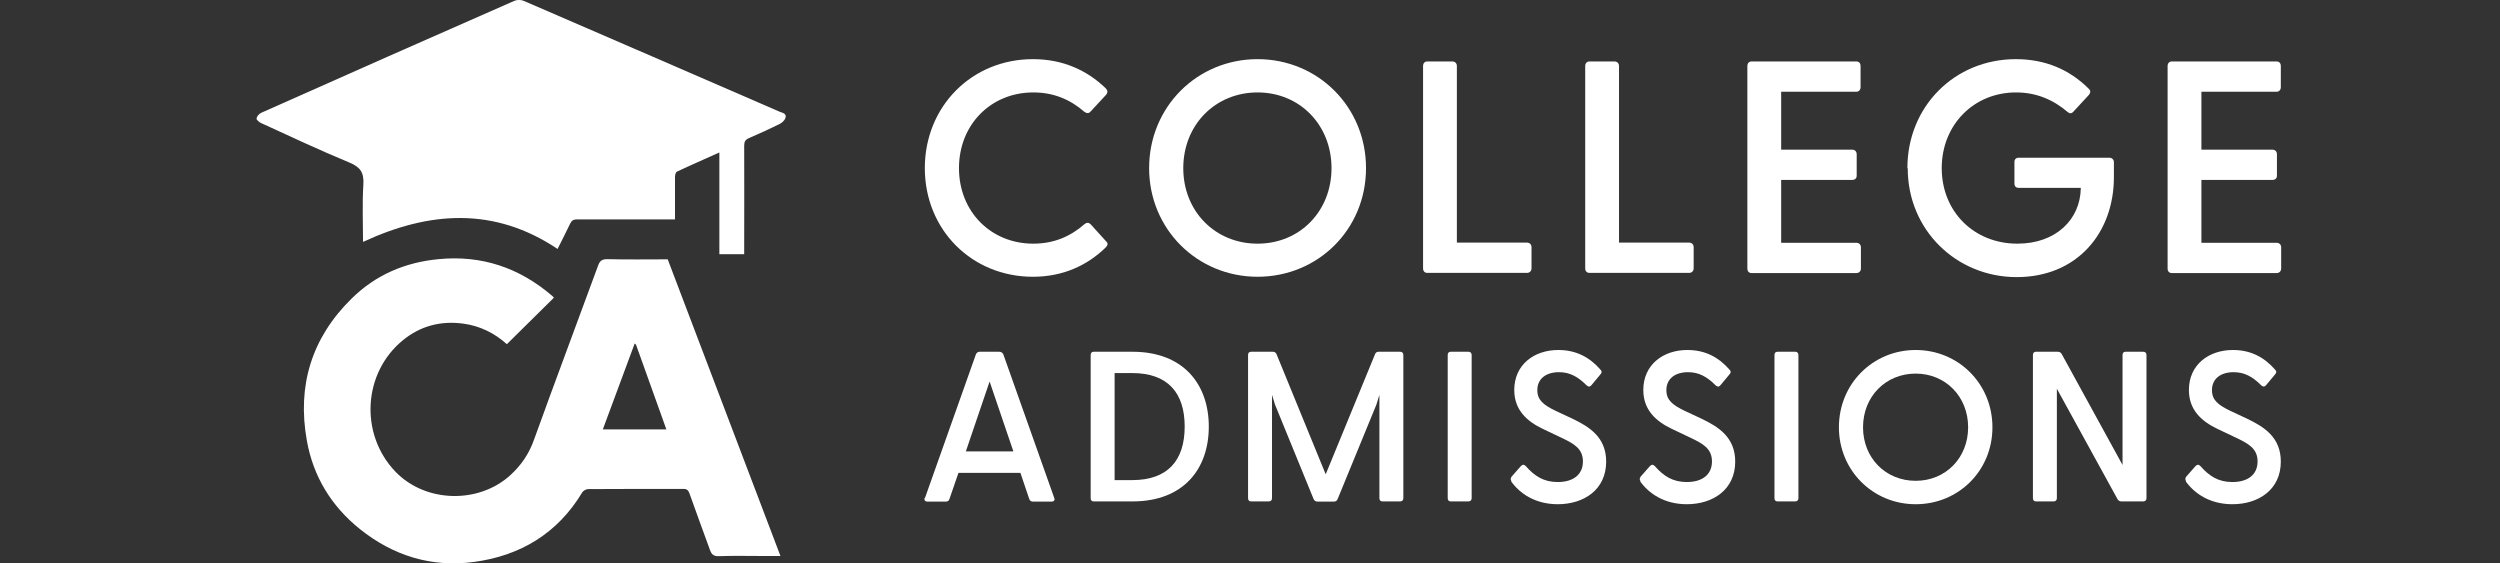
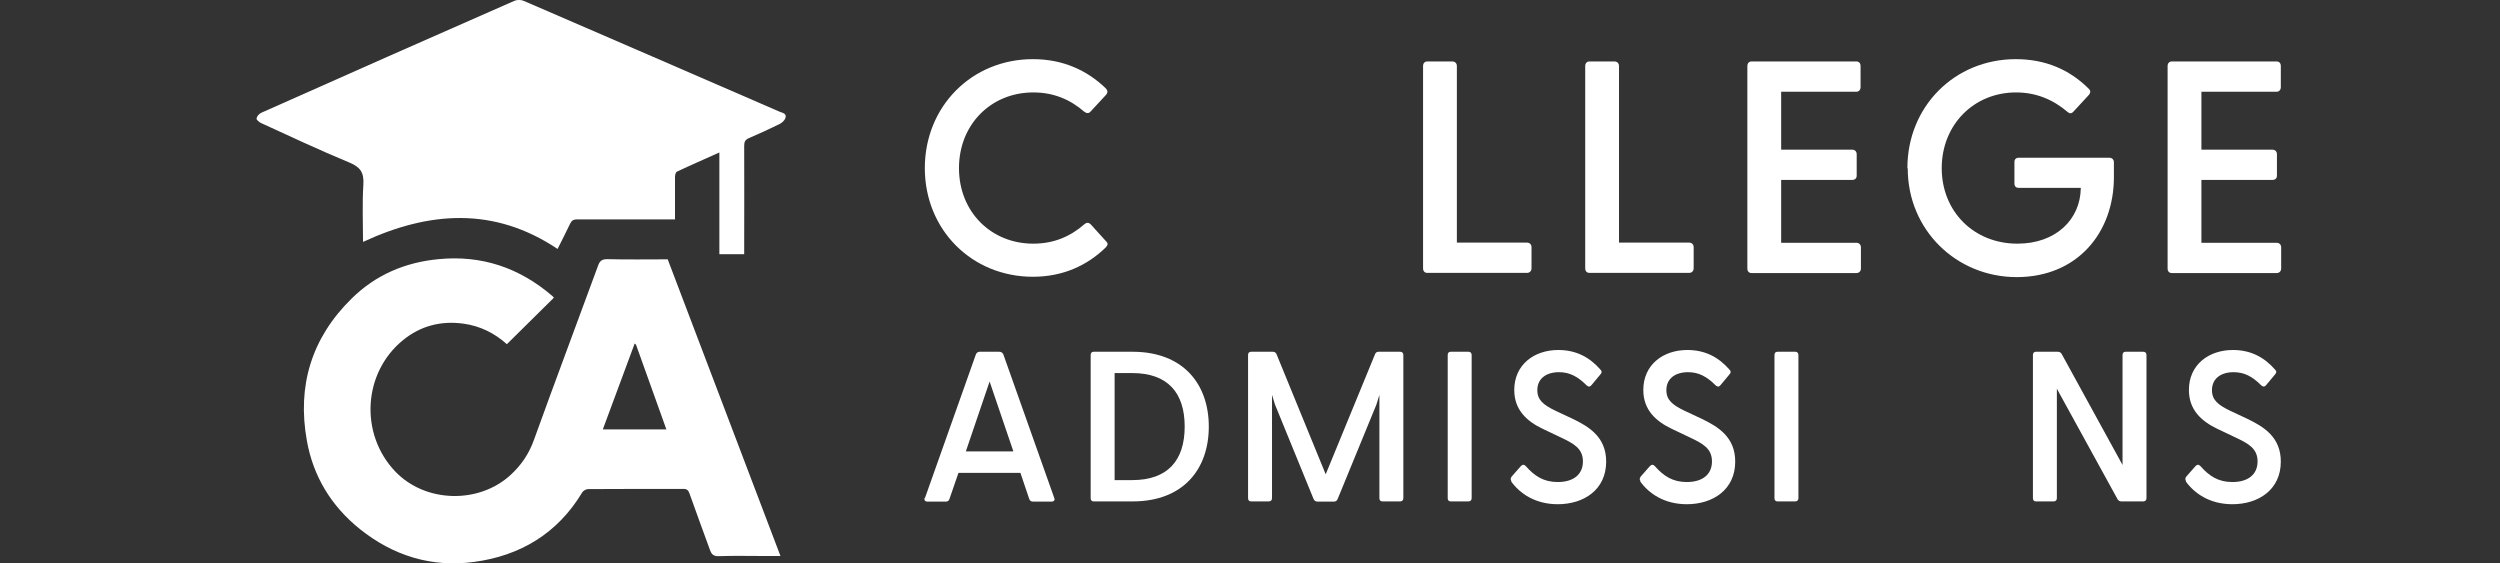
<svg xmlns="http://www.w3.org/2000/svg" id="Layer_1" data-name="Layer 1" viewBox="0 0 142 32">
  <rect x="0" y="0" width="142" height="32" fill="#333333" stroke="none" />
  <defs>
    <style>
      .cls-1 {
        fill: #fff;
        stroke-width: 0px;
      }
    </style>
  </defs>
  <g>
    <path class="cls-1" d="m42.28,14.44h-1.42v-5.78c-.84.38-1.63.72-2.41,1.09-.07.03-.11.19-.11.3,0,.79,0,1.58,0,2.41-.16,0-.29,0-.42,0-1.71,0-3.42,0-5.13,0-.21,0-.32.06-.41.25-.22.47-.46.93-.71,1.43-3.59-2.4-7.28-2.15-11.05-.4,0-1.1-.05-2.18.02-3.26.04-.68-.17-.99-.8-1.25-1.69-.7-3.35-1.48-5.01-2.24-.11-.05-.27-.19-.26-.26.02-.12.14-.26.26-.32C19.6,4.28,24.41,2.16,29.21.05c.15-.07.39-.07.54,0,4.84,2.09,9.68,4.19,14.52,6.29.16.07.44.1.34.37-.05.14-.2.27-.34.34-.57.28-1.14.54-1.72.79-.21.09-.28.2-.28.43.01,1.93,0,3.86,0,5.79,0,.13,0,.26,0,.38Z" />
    <path class="cls-1" d="m37.93,14.74c2.13,5.6,4.25,11.19,6.4,16.84-.38,0-.71,0-1.05,0-.82,0-1.64-.02-2.45.01-.31.01-.42-.11-.51-.37-.38-1.06-.78-2.11-1.15-3.17-.07-.21-.16-.29-.38-.28-1.79,0-3.59,0-5.38.01-.12,0-.28.09-.34.19-1.4,2.33-3.52,3.6-6.16,3.95-2.4.32-4.57-.35-6.47-1.87-1.62-1.3-2.65-2.99-3.01-5.02-.56-3.11.26-5.83,2.54-8.07,1.37-1.35,3.04-2.06,4.94-2.24,2.45-.24,4.6.49,6.46,2.09.04.03.06.07.09.1-.89.88-1.77,1.75-2.67,2.64-.69-.62-1.51-1.04-2.49-1.17-1.28-.17-2.43.14-3.41.94-2.28,1.86-2.47,5.33-.44,7.46,1.71,1.79,4.76,1.86,6.57.18.6-.56,1.03-1.19,1.31-1.98,1.19-3.3,2.43-6.59,3.64-9.89.09-.25.2-.37.51-.37,1.15.03,2.29.01,3.45.01Zm-1.88,4.77c-.61,1.64-1.21,3.26-1.81,4.88h3.61c-.58-1.62-1.15-3.21-1.72-4.8,0-.02-.03-.03-.08-.08Z" />
  </g>
  <g>
    <g>
      <path class="cls-1" d="m52.53,9.55c0-3.5,2.66-6.19,6.14-6.19,1.7,0,3.07.63,4.13,1.65.12.12.14.24.02.38l-.87.94c-.1.12-.22.12-.36.02-.79-.69-1.73-1.1-2.9-1.1-2.4,0-4.22,1.82-4.22,4.3s1.82,4.29,4.22,4.29c1.17,0,2.11-.41,2.9-1.1.14-.12.26-.1.36,0l.87.96c.14.12.1.24-.02.36-1.06,1.03-2.44,1.66-4.13,1.66-3.48,0-6.14-2.68-6.14-6.17Z" />
-       <path class="cls-1" d="m65.27,9.55c0-3.48,2.73-6.19,6.16-6.19s6.16,2.71,6.16,6.19-2.73,6.17-6.16,6.17-6.16-2.71-6.16-6.17Zm6.16,4.29c2.4,0,4.2-1.84,4.2-4.29s-1.8-4.3-4.2-4.3-4.22,1.84-4.22,4.3,1.82,4.29,4.22,4.29Z" />
      <path class="cls-1" d="m80.83,15.24V3.75c0-.15.09-.26.24-.26h1.42c.15,0,.26.1.26.26v10.03h3.98c.15,0,.26.1.26.26v1.2c0,.15-.1.26-.26.26h-5.66c-.15,0-.24-.1-.24-.26Z" />
      <path class="cls-1" d="m90.04,15.24V3.75c0-.15.09-.26.24-.26h1.42c.15,0,.26.1.26.26v10.03h3.98c.15,0,.26.1.26.26v1.2c0,.15-.1.26-.26.26h-5.66c-.15,0-.24-.1-.24-.26Z" />
      <path class="cls-1" d="m99.25,15.24V3.75c0-.15.09-.26.24-.26h5.95c.15,0,.24.1.24.26v1.2c0,.15-.09.26-.24.26h-4.27v3.29h4.03c.15,0,.26.1.26.26v1.22c0,.15-.1.24-.26.24h-4.03v3.57h4.27c.15,0,.26.1.26.26v1.2c0,.15-.1.26-.26.26h-5.95c-.15,0-.24-.1-.24-.26Z" />
      <path class="cls-1" d="m108.34,9.55c0-3.5,2.68-6.19,6.16-6.19,1.68,0,3.05.6,4.12,1.66.14.12.14.24.02.38l-.87.94c-.1.12-.22.12-.33.02-.82-.7-1.78-1.11-2.93-1.11-2.4,0-4.22,1.84-4.22,4.3s1.82,4.29,4.3,4.29c2.18,0,3.58-1.37,3.6-3.17h-3.53c-.15,0-.24-.09-.24-.24v-1.23c0-.15.09-.24.24-.24h5.15c.15,0,.26.1.26.26v.84c0,3.17-2.09,5.68-5.52,5.68s-6.19-2.68-6.19-6.17Z" />
      <path class="cls-1" d="m123.12,15.24V3.75c0-.15.09-.26.24-.26h5.95c.15,0,.24.1.24.26v1.2c0,.15-.09.26-.24.26h-4.27v3.29h4.03c.15,0,.26.1.26.26v1.22c0,.15-.1.24-.26.24h-4.03v3.57h4.27c.15,0,.26.1.26.26v1.2c0,.15-.1.26-.26.26h-5.95c-.15,0-.24-.1-.24-.26Z" />
    </g>
    <g>
      <path class="cls-1" d="m52.54,28.28l2.89-8.15c.04-.1.12-.15.22-.15h1.11c.1,0,.19.05.23.15l2.89,8.15c.05.12-.01.21-.15.21h-1.06c-.1,0-.17-.04-.21-.15l-.5-1.48h-3.52l-.51,1.48c-.04.11-.1.15-.21.15h-1.05c-.13,0-.19-.09-.15-.21Zm5.02-2.64l-1.35-3.97-1.35,3.97h2.7Z" />
      <path class="cls-1" d="m61.95,28.3v-8.14c0-.11.06-.18.17-.18h2.21c2.89,0,4.33,1.85,4.33,4.25s-1.43,4.25-4.33,4.25h-2.21c-.11,0-.17-.07-.17-.18Zm2.36-1.03c2.02,0,2.98-1.12,2.98-3.04s-.96-3.04-2.98-3.04h-1v6.08h1Z" />
      <path class="cls-1" d="m70.89,28.3v-8.14c0-.11.06-.18.17-.18h1.23c.1,0,.17.04.21.12l2.8,6.84,2.81-6.84c.04-.08.1-.12.19-.12h1.23c.11,0,.18.07.18.18v8.14c0,.11-.07.18-.18.18h-1.01c-.11,0-.17-.07-.17-.18v-5.87l-.17.55-2.2,5.36c-.04.1-.11.15-.21.15h-.94c-.1,0-.18-.05-.22-.15l-2.19-5.36-.17-.55v5.87c0,.11-.07.18-.18.18h-1.01c-.11,0-.17-.07-.17-.18Z" />
      <path class="cls-1" d="m82.23,28.3v-8.14c0-.11.06-.18.17-.18h1.01c.11,0,.18.07.18.18v8.14c0,.11-.07.18-.18.18h-1.01c-.11,0-.17-.07-.17-.18Z" />
      <path class="cls-1" d="m85.85,27.33c-.06-.09-.06-.17.02-.27l.51-.58c.1-.11.19-.1.28-.01.5.57,1.02.91,1.82.91.89,0,1.43-.43,1.43-1.17s-.53-1.02-1.25-1.36l-1.03-.49c-.9-.43-1.62-1.07-1.62-2.21,0-1.43,1.12-2.27,2.5-2.27,1,0,1.77.4,2.39,1.11.1.1.09.18,0,.28l-.5.6c-.08.11-.18.11-.28.02-.5-.5-.96-.75-1.57-.75-.72,0-1.23.36-1.23,1.02,0,.56.34.84,1.05,1.18l.94.44c.96.46,1.92,1.05,1.92,2.44,0,1.59-1.26,2.42-2.75,2.42-1.28,0-2.16-.61-2.65-1.3Z" />
      <path class="cls-1" d="m93.18,27.33c-.06-.09-.06-.17.02-.27l.51-.58c.1-.11.19-.1.28-.01.5.57,1.02.91,1.82.91.89,0,1.43-.43,1.43-1.17s-.53-1.02-1.25-1.36l-1.03-.49c-.9-.43-1.62-1.07-1.62-2.21,0-1.43,1.12-2.27,2.5-2.27,1,0,1.77.4,2.39,1.11.1.1.09.18,0,.28l-.5.6c-.08.11-.18.11-.28.02-.5-.5-.96-.75-1.57-.75-.72,0-1.23.36-1.23,1.02,0,.56.34.84,1.05,1.18l.94.44c.96.46,1.92,1.05,1.92,2.44,0,1.59-1.26,2.42-2.75,2.42-1.28,0-2.16-.61-2.65-1.3Z" />
      <path class="cls-1" d="m100.79,28.3v-8.14c0-.11.06-.18.17-.18h1.01c.11,0,.18.07.18.18v8.14c0,.11-.07.18-.18.18h-1.01c-.11,0-.17-.07-.17-.18Z" />
-       <path class="cls-1" d="m104.45,24.27c0-2.47,1.93-4.39,4.36-4.39s4.36,1.92,4.36,4.39-1.93,4.37-4.36,4.37-4.36-1.92-4.36-4.37Zm4.36,3.04c1.7,0,2.98-1.3,2.98-3.04s-1.28-3.05-2.98-3.05-2.99,1.3-2.99,3.05,1.29,3.04,2.99,3.04Z" />
      <path class="cls-1" d="m120.28,28.36l-3.45-6.28v6.22c0,.11-.07.18-.18.18h-1.01c-.11,0-.17-.07-.17-.18v-8.14c0-.11.06-.18.17-.18h1.24c.1,0,.17.04.22.12l3.46,6.31v-6.25c0-.11.06-.18.17-.18h1.01c.11,0,.18.07.18.18v8.14c0,.11-.07.18-.18.18h-1.24c-.1,0-.17-.04-.22-.12Z" />
      <path class="cls-1" d="m124.17,27.33c-.06-.09-.06-.17.02-.27l.51-.58c.1-.11.19-.1.28-.01.5.57,1.02.91,1.82.91.89,0,1.43-.43,1.43-1.17s-.53-1.02-1.25-1.36l-1.03-.49c-.9-.43-1.62-1.07-1.62-2.21,0-1.43,1.12-2.27,2.5-2.27,1,0,1.77.4,2.39,1.11.1.1.09.18,0,.28l-.5.6c-.08.11-.18.11-.28.02-.5-.5-.96-.75-1.57-.75-.72,0-1.23.36-1.23,1.02,0,.56.34.84,1.05,1.18l.94.44c.96.46,1.92,1.05,1.92,2.44,0,1.59-1.26,2.42-2.75,2.42-1.28,0-2.16-.61-2.65-1.3Z" />
    </g>
  </g>
</svg>